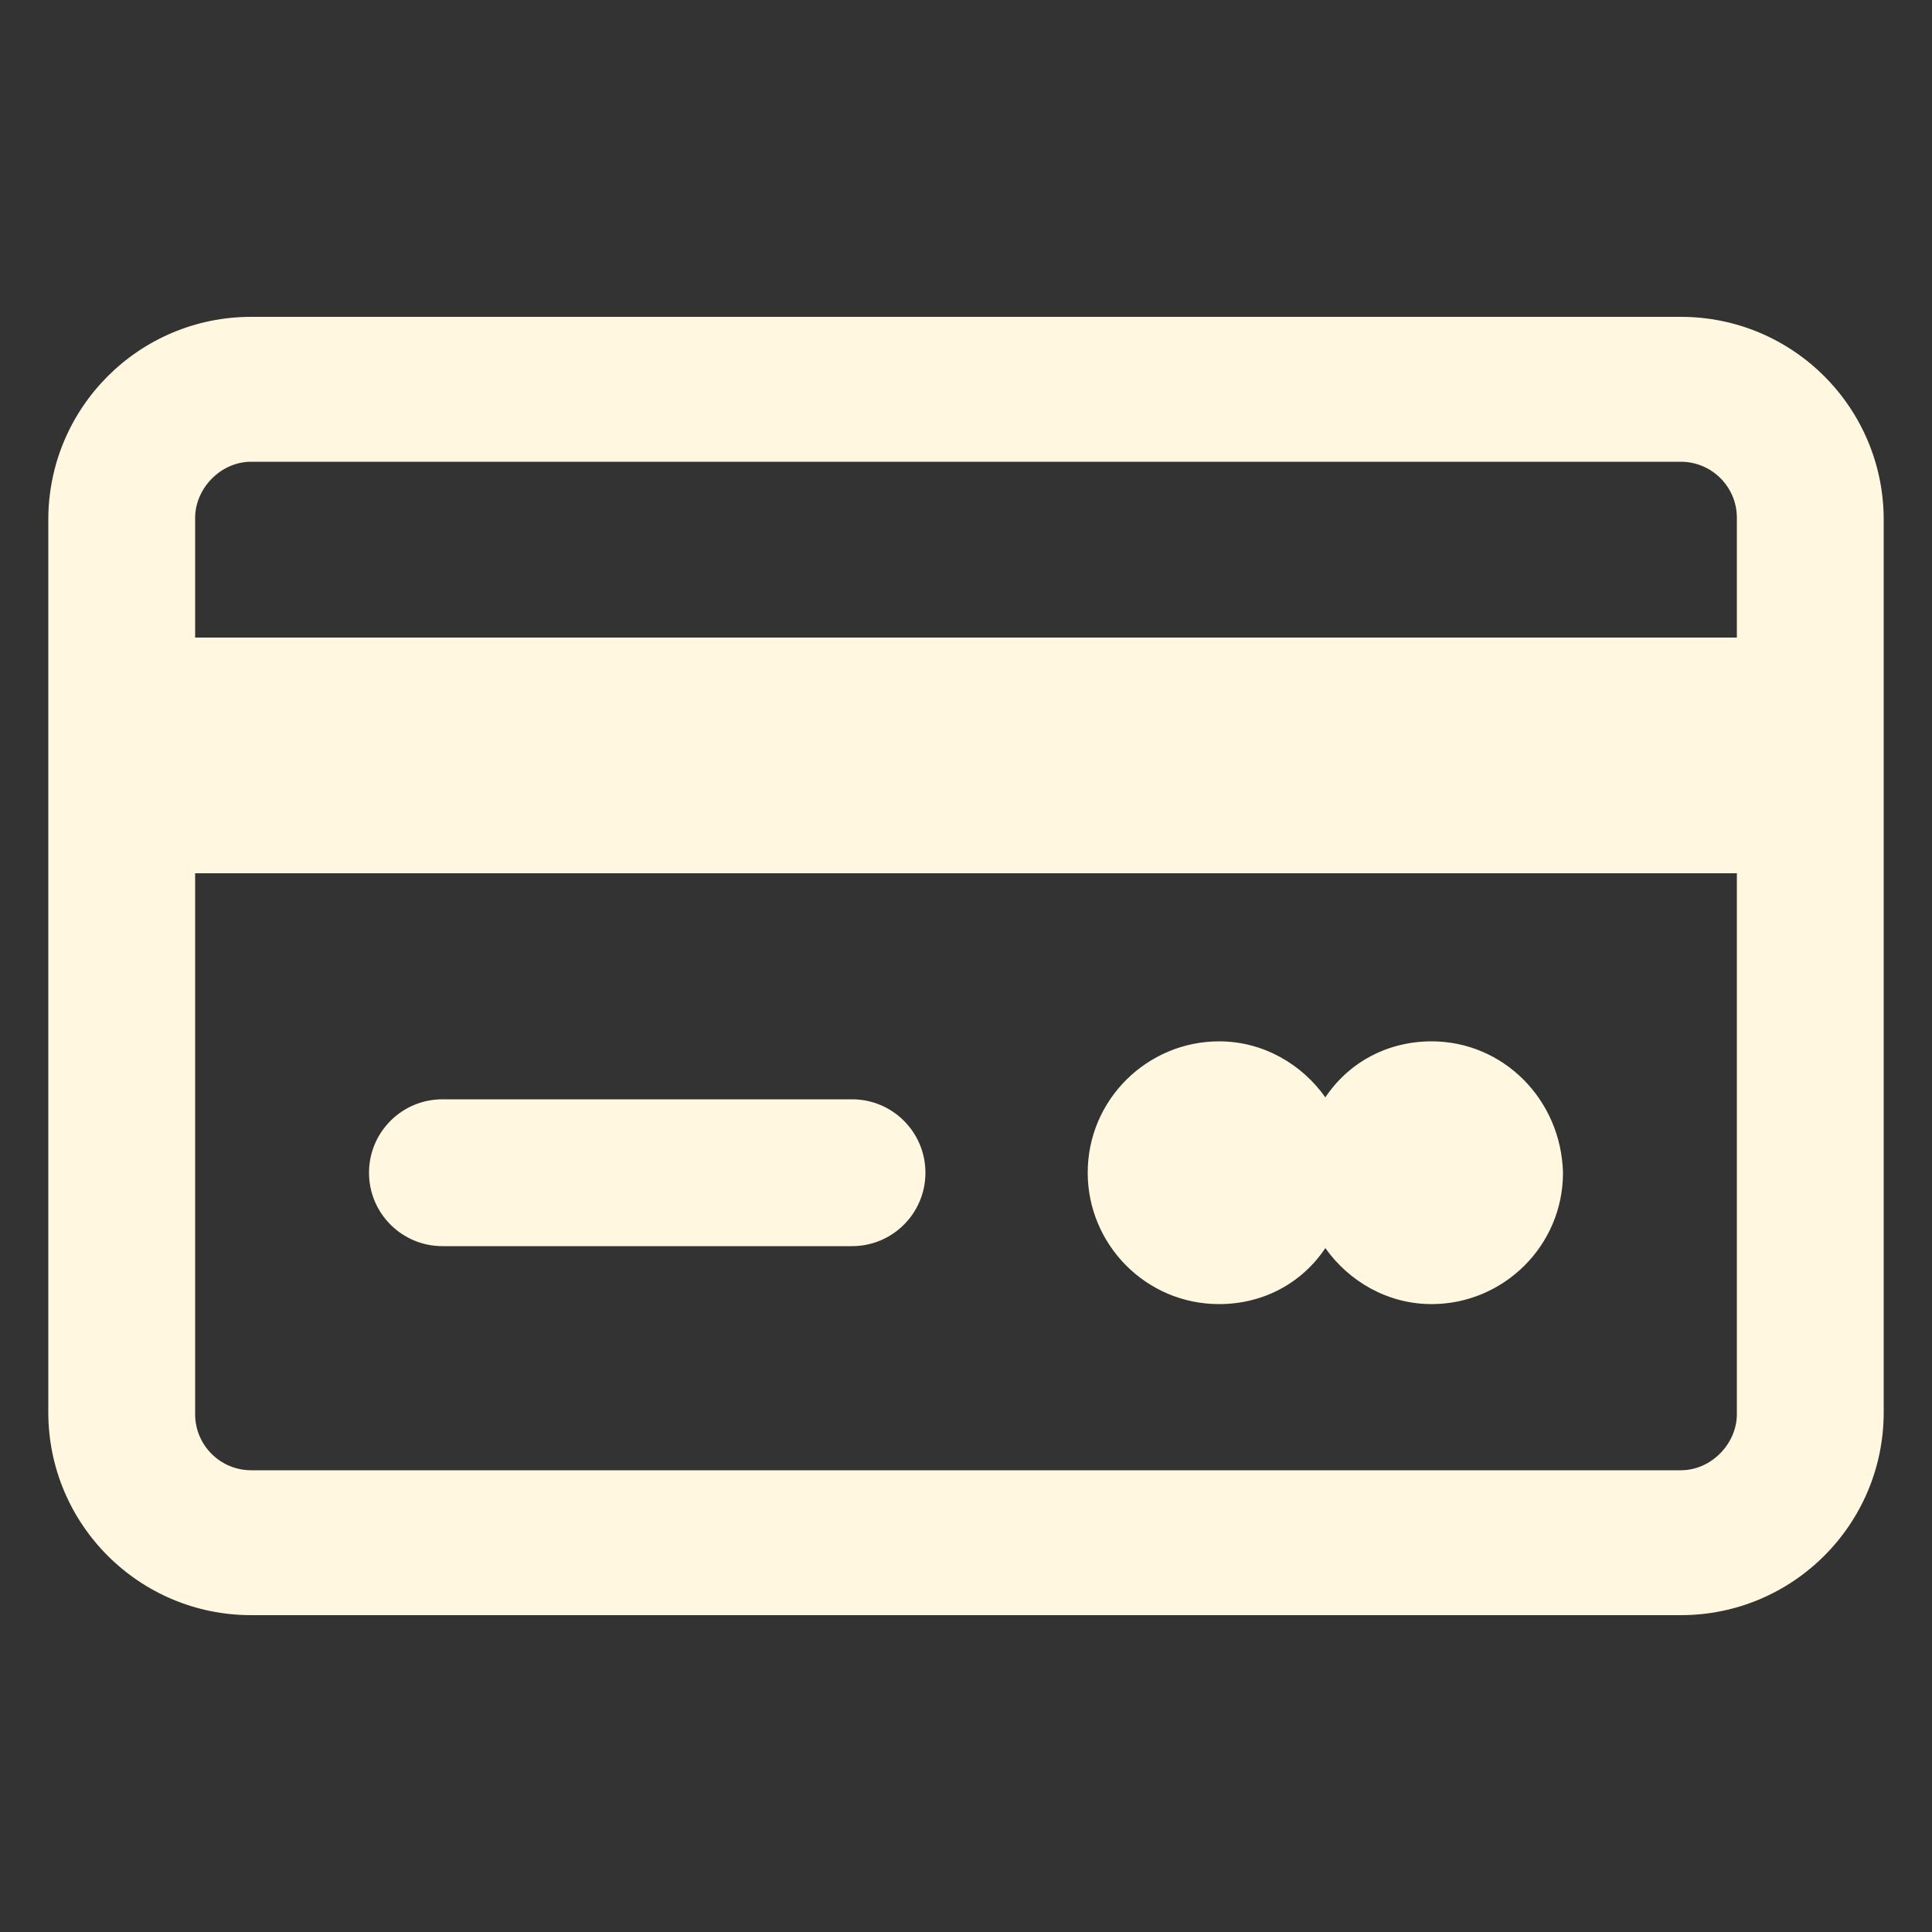
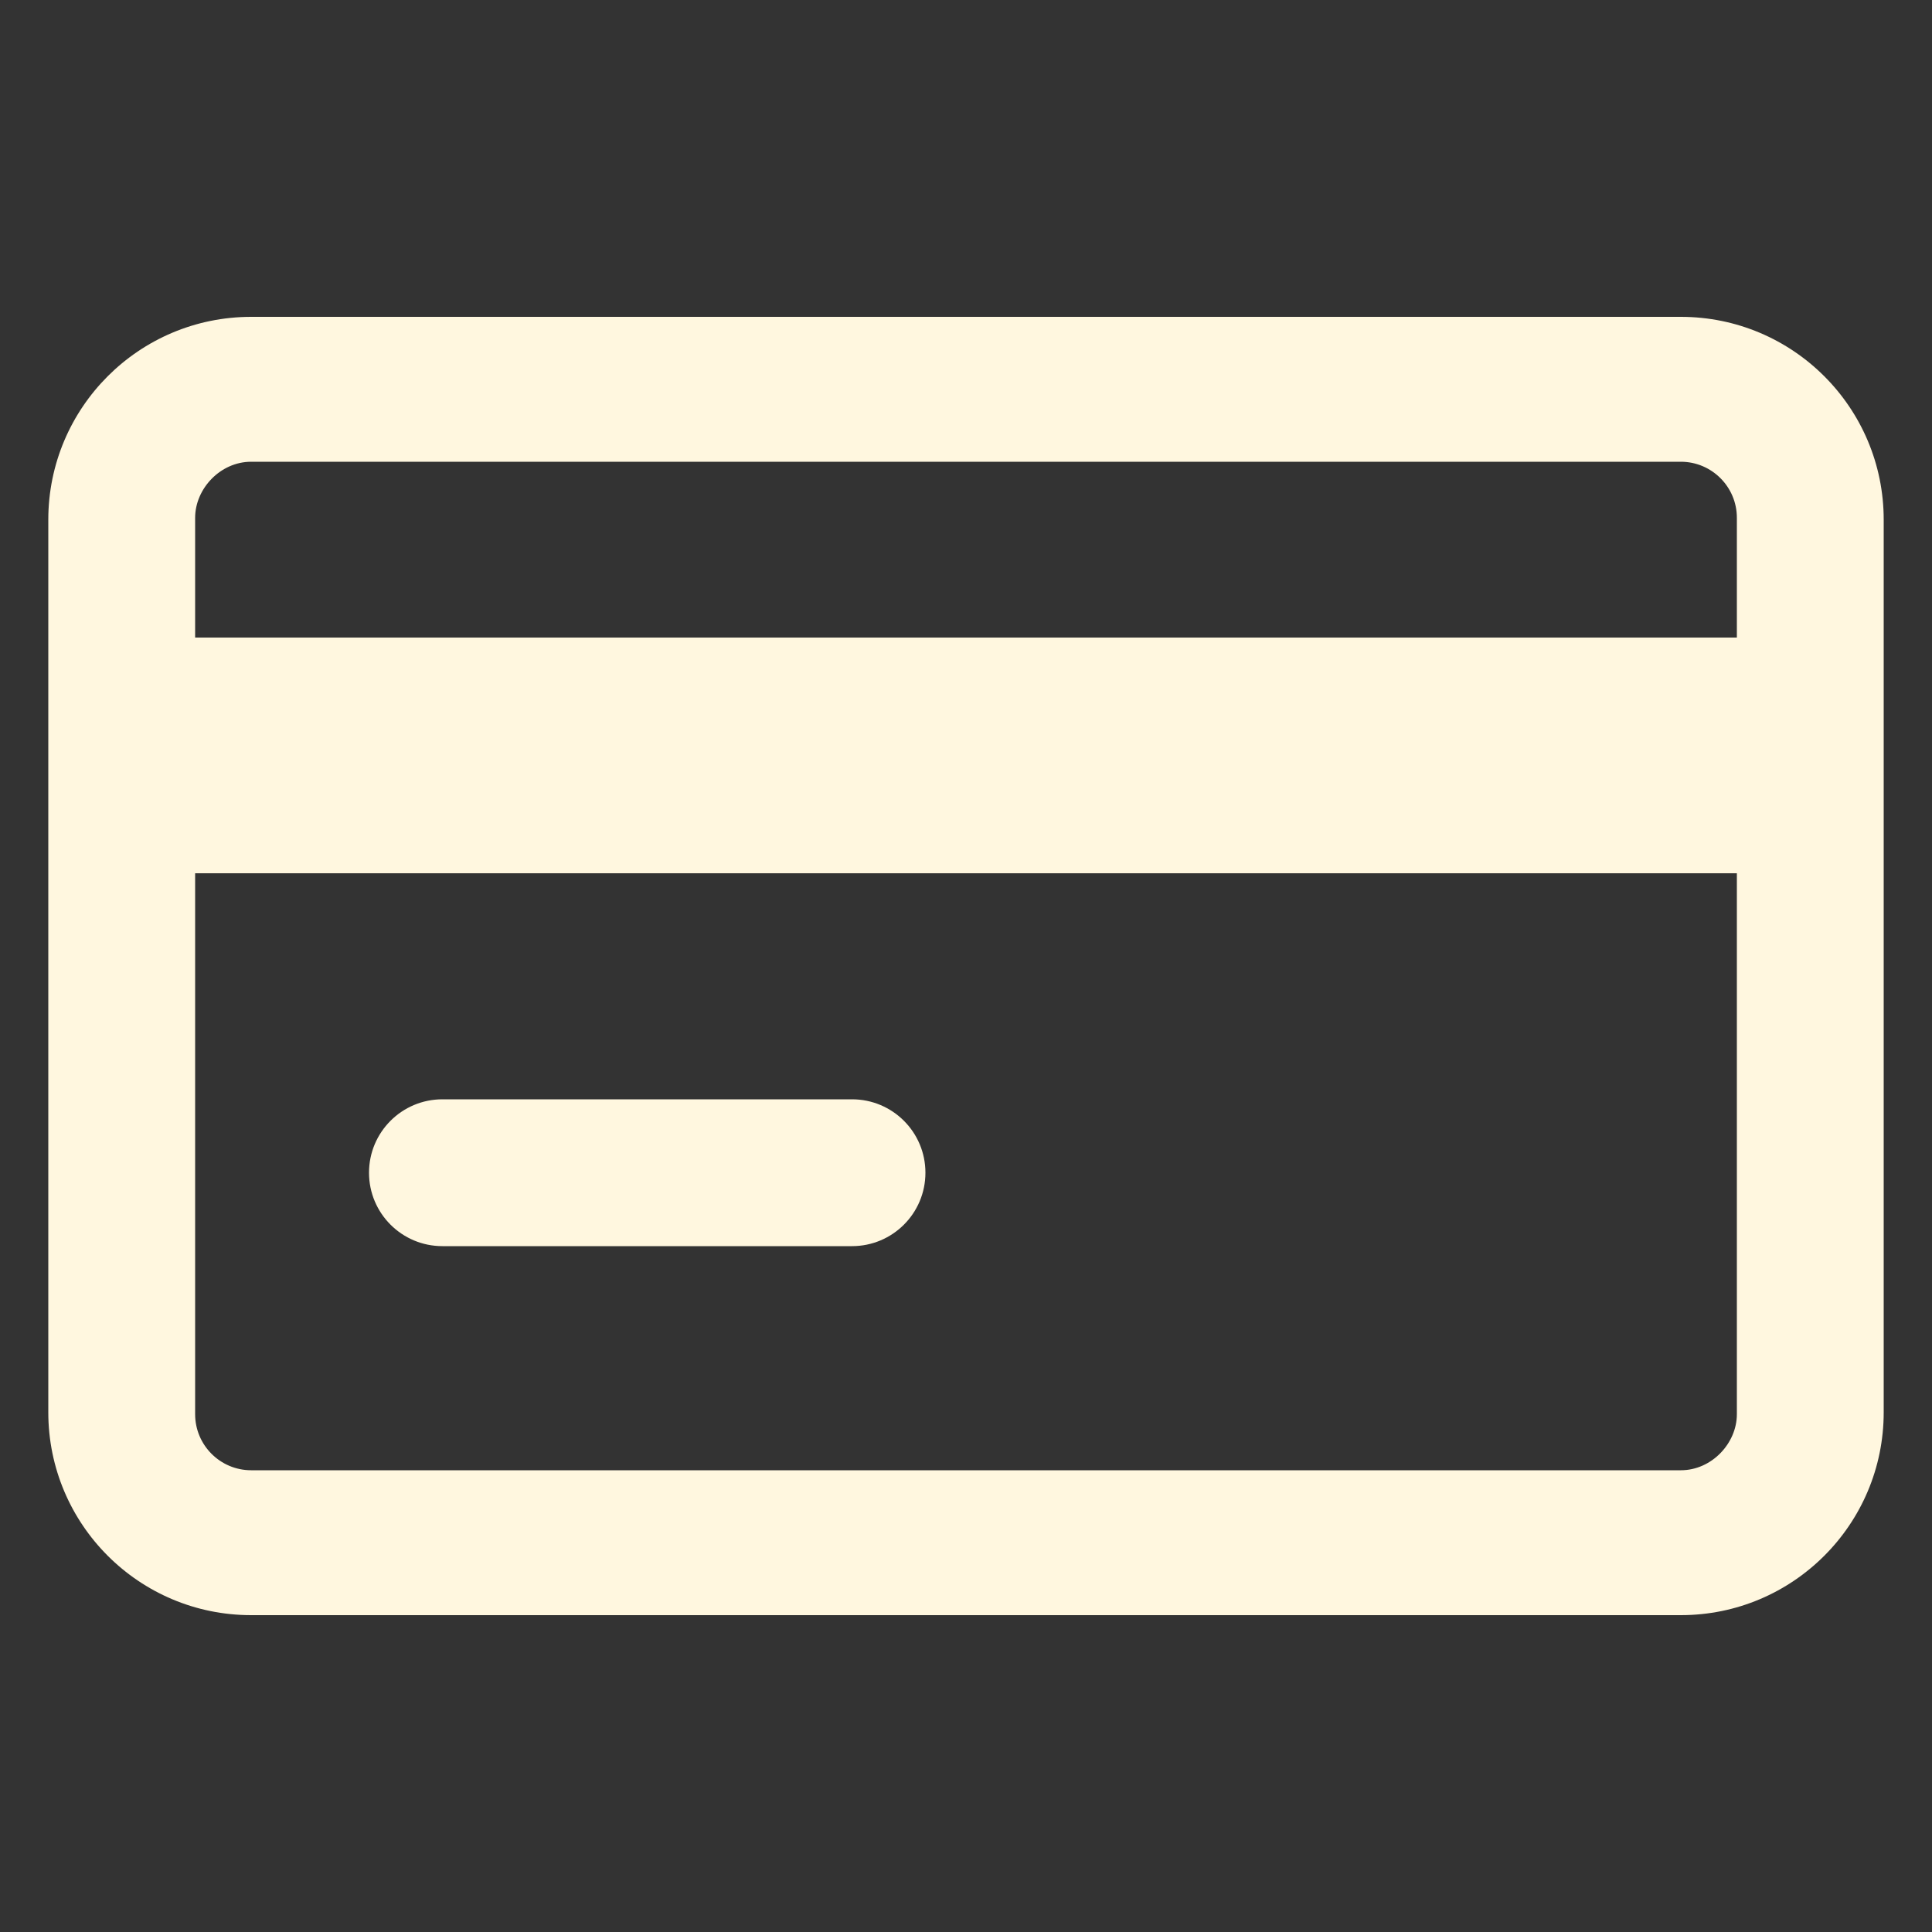
<svg xmlns="http://www.w3.org/2000/svg" version="1.1" x="0px" y="0px" viewBox="0 0 100 100" style="enable-background:new 0 0 100 100;" xml:space="preserve">
  <rect x="0" y="0" width="100" height="100" fill="#333333" stroke="none" />
  <style type="text/css">
	.st0{fill:#FFF7DF;}
</style>
  <g id="Layer_2">
</g>
  <g id="Layer_1">
    <g>
      <g>
        <path class="st0" d="M87,16.4H13c-5.8,0-10.5,4.7-10.5,10.5v46.2c0,5.8,4.7,10.5,10.5,10.5h74c5.8,0,10.5-4.7,10.5-10.5V26.9     C97.5,21.1,92.8,16.4,87,16.4z M13,23.9h74c1.6,0,2.9,1.3,2.9,2.9V33H10.1v-6.2C10.1,25.3,11.4,23.9,13,23.9z M87,76.1H13     c-1.6,0-2.9-1.3-2.9-2.9v-28h79.8v28C89.9,74.7,88.6,76.1,87,76.1z" />
        <path class="st0" d="M44.1,56.9H22.9c-2.1,0-3.8,1.7-3.8,3.8s1.7,3.8,3.8,3.8h21.2c2.1,0,3.8-1.7,3.8-3.8S46.2,56.9,44.1,56.9z" />
-         <path class="st0" d="M74.1,53.9c-2.3,0-4.3,1.1-5.5,2.9c-1.2-1.7-3.2-2.9-5.5-2.9c-3.7,0-6.8,3-6.8,6.8c0,3.7,3,6.8,6.8,6.8     c2.3,0,4.3-1.1,5.5-2.9c1.2,1.7,3.2,2.9,5.5,2.9c3.7,0,6.8-3,6.8-6.8C80.8,56.9,77.8,53.9,74.1,53.9z" />
      </g>
    </g>
  </g>
</svg>